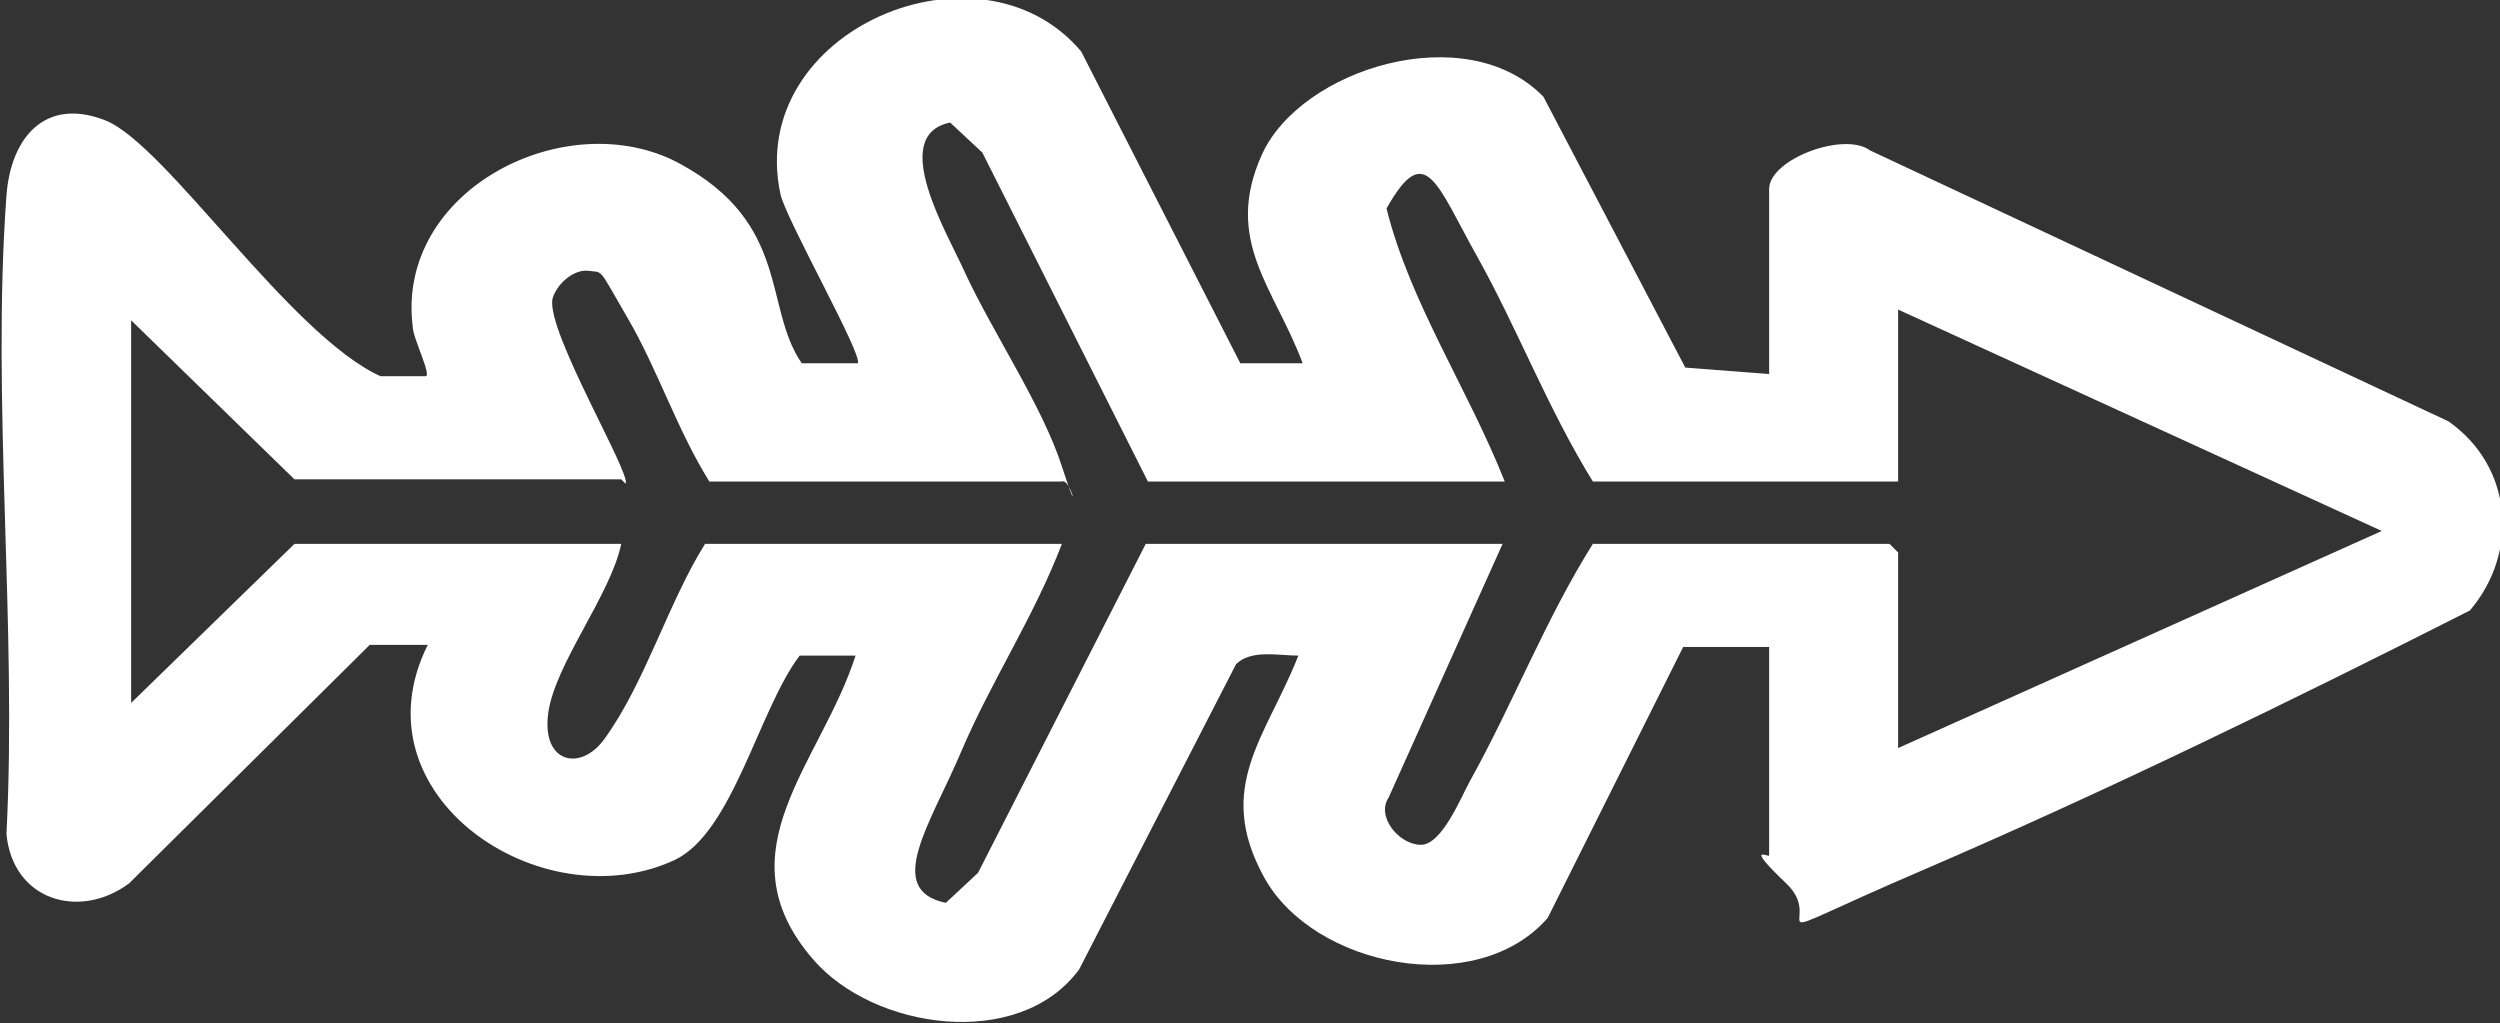
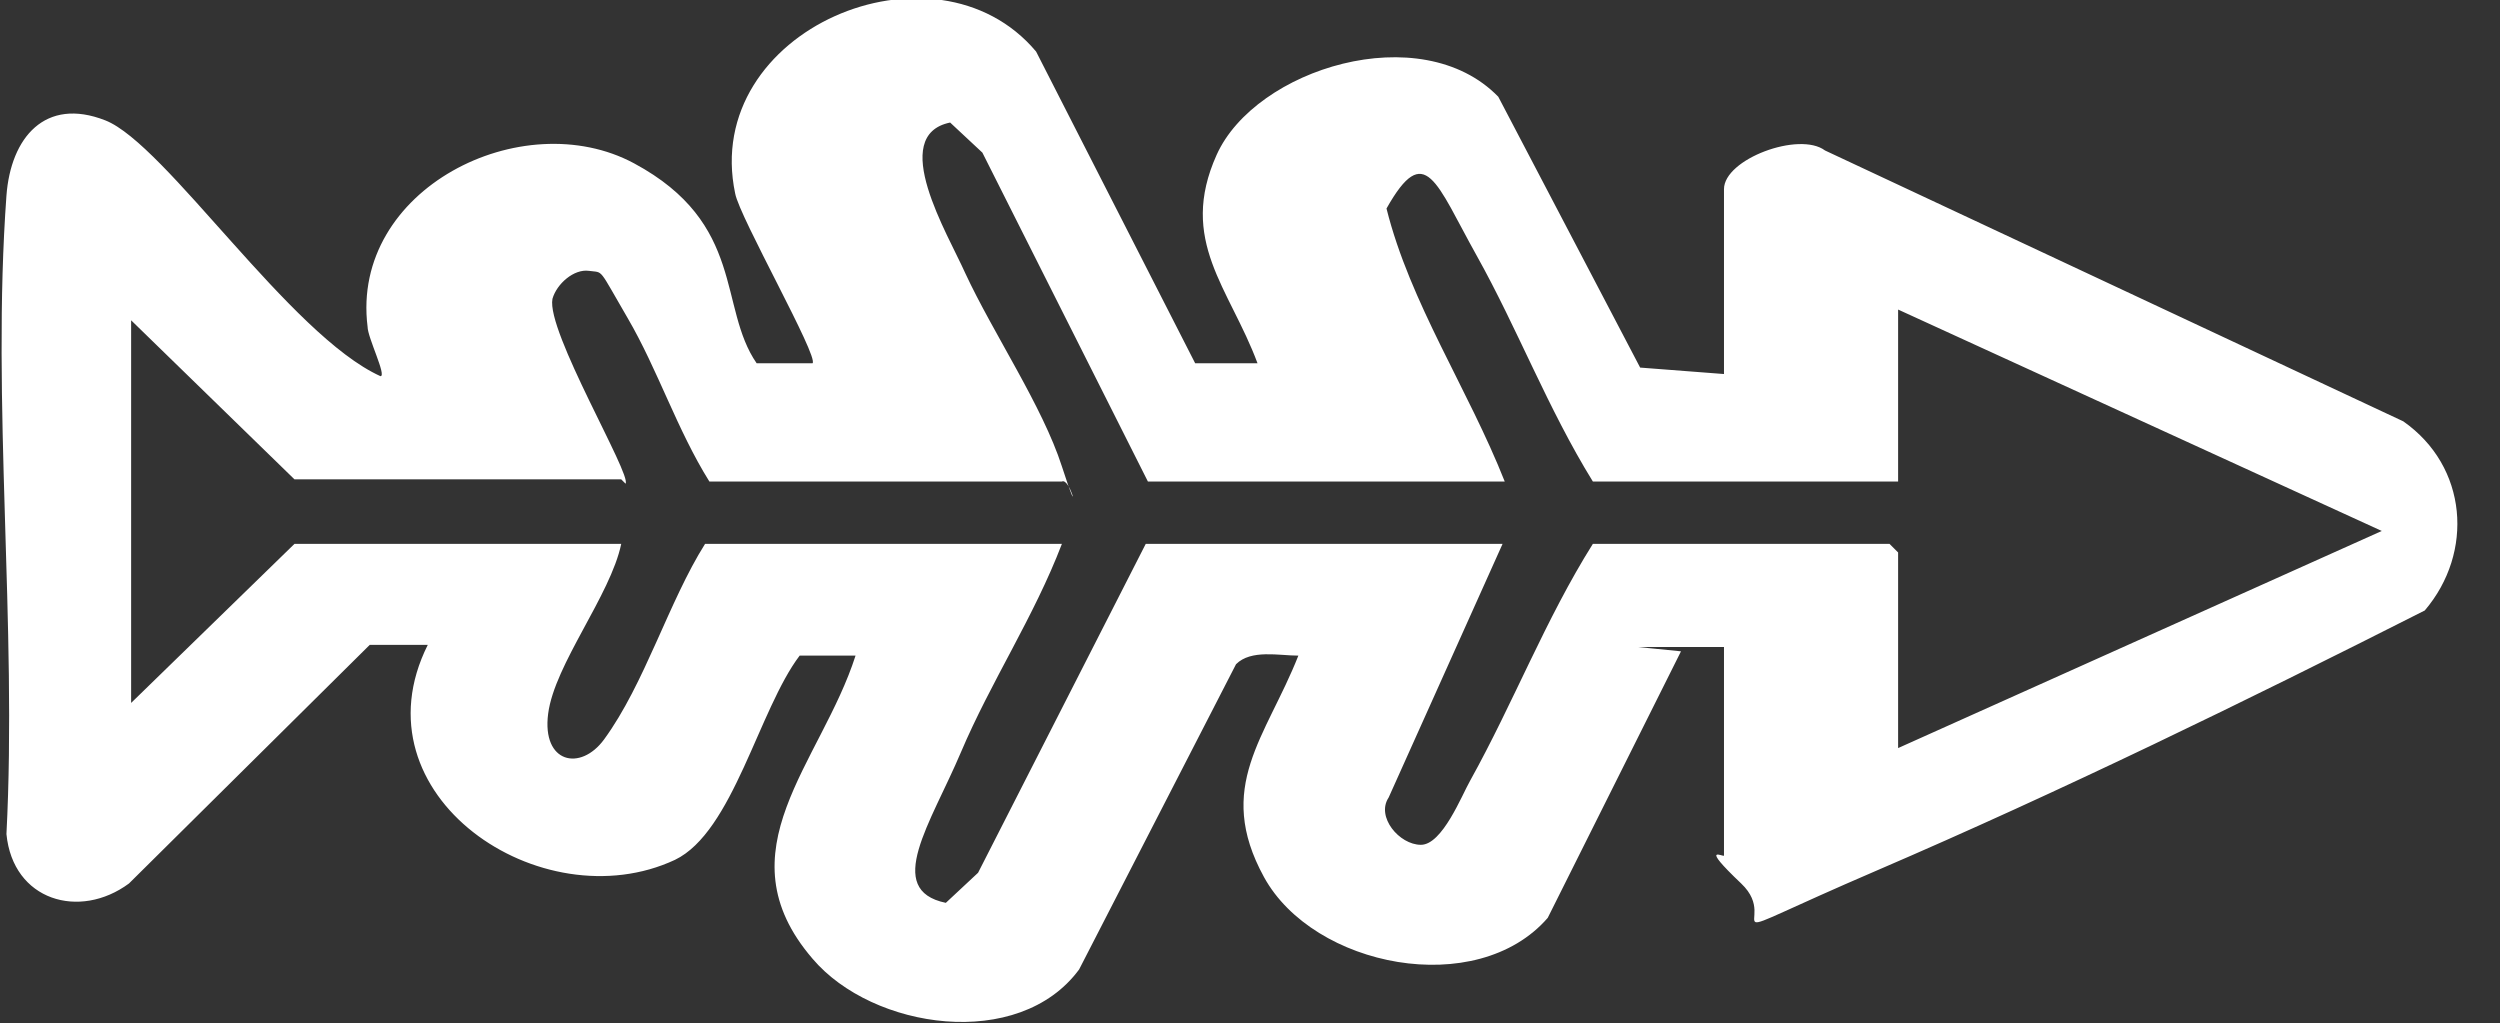
<svg xmlns="http://www.w3.org/2000/svg" id="Camada_1" version="1.1" viewBox="0 0 116.3 47.6">
  <rect x="0" y="0" width="116.3" height="47.6" fill="#333333" stroke="none" />
  <defs>
    <style>
      .st0 {
        fill: #fff;
      }
    </style>
  </defs>
-   <path class="st0" d="M78.2,30.3l-6.2,12.4c-3.3,3.8-10.9,2.3-13.2-1.9s.1-6.5,1.6-10.3c-.9,0-2.2-.3-2.9.4l-7.3,14.2c-2.8,3.8-9.6,2.8-12.4-.5-4.3-5,.4-9.1,2-14.1h-2.6c-1.9,2.5-3.1,8.2-5.8,9.5-6.2,2.9-15-3-11.5-10h-2.7c0,0-11.2,11.1-11.2,11.1-2.3,1.7-5.4.8-5.7-2.3.5-9.7-.7-20.1,0-29.7.2-2.7,1.8-4.6,4.6-3.5s8.6,10,12.8,11.9h2.1c.3,0-.6-1.8-.6-2.3-.8-6.4,7.2-10.4,12.4-7.6s3.9,6.7,5.7,9.3h2.6c.3-.3-3.4-6.8-3.6-7.9-1.6-7.6,9.3-12.2,14-6.6l7.4,14.5h2.9c-1.3-3.5-3.7-5.7-1.9-9.7s9.5-6.4,13.1-2.7l6.6,12.6,3.9.3v-8.6c0-1.4,3.5-2.7,4.7-1.8l26.9,12.6c3,2.1,3.3,6.1,1,8.8-8.3,4.2-16.9,8.4-25.5,12.1s-4.3,2.5-6.3.6-.8-1.2-.8-1.3v-9.7h-4ZM28.9,22.3h-15.2l-7.6-7.4v17.8l7.6-7.4h15.2c-.5,2.4-3.1,5.6-3.4,7.9s1.5,2.7,2.6,1.2c1.9-2.6,3-6.4,4.7-9.1h16.6c-1.3,3.4-3.3,6.4-4.7,9.7s-3.6,6.4-.7,7l1.5-1.4,7.8-15.3h16.6l-5.3,11.8c-.6.9.5,2.2,1.5,2.2s1.9-2.3,2.3-3c2-3.6,3.5-7.5,5.7-11h13.8l.4.4v9.1l22.5-10.1-22.5-10.3v8h-14.2c-2.1-3.4-3.5-7.1-5.4-10.5s-2.4-5.4-4.2-2.2c1.1,4.4,3.8,8.4,5.5,12.7h-16.6c0,0-7.7-15.3-7.7-15.3l-1.5-1.4c-2.9.6-.1,5.2.7,7,1.3,2.8,3.6,6.2,4.5,9s.4.5,0,.7h-16.4c-1.5-2.4-2.4-5.2-3.8-7.6s-1.1-2.1-1.8-2.2-1.5.6-1.7,1.3c-.3,1.5,3.7,8.2,3.4,8.6Z" />
+   <path class="st0" d="M78.2,30.3l-6.2,12.4c-3.3,3.8-10.9,2.3-13.2-1.9s.1-6.5,1.6-10.3c-.9,0-2.2-.3-2.9.4l-7.3,14.2c-2.8,3.8-9.6,2.8-12.4-.5-4.3-5,.4-9.1,2-14.1h-2.6c-1.9,2.5-3.1,8.2-5.8,9.5-6.2,2.9-15-3-11.5-10h-2.7c0,0-11.2,11.1-11.2,11.1-2.3,1.7-5.4.8-5.7-2.3.5-9.7-.7-20.1,0-29.7.2-2.7,1.8-4.6,4.6-3.5s8.6,10,12.8,11.9c.3,0-.6-1.8-.6-2.3-.8-6.4,7.2-10.4,12.4-7.6s3.9,6.7,5.7,9.3h2.6c.3-.3-3.4-6.8-3.6-7.9-1.6-7.6,9.3-12.2,14-6.6l7.4,14.5h2.9c-1.3-3.5-3.7-5.7-1.9-9.7s9.5-6.4,13.1-2.7l6.6,12.6,3.9.3v-8.6c0-1.4,3.5-2.7,4.7-1.8l26.9,12.6c3,2.1,3.3,6.1,1,8.8-8.3,4.2-16.9,8.4-25.5,12.1s-4.3,2.5-6.3.6-.8-1.2-.8-1.3v-9.7h-4ZM28.9,22.3h-15.2l-7.6-7.4v17.8l7.6-7.4h15.2c-.5,2.4-3.1,5.6-3.4,7.9s1.5,2.7,2.6,1.2c1.9-2.6,3-6.4,4.7-9.1h16.6c-1.3,3.4-3.3,6.4-4.7,9.7s-3.6,6.4-.7,7l1.5-1.4,7.8-15.3h16.6l-5.3,11.8c-.6.9.5,2.2,1.5,2.2s1.9-2.3,2.3-3c2-3.6,3.5-7.5,5.7-11h13.8l.4.4v9.1l22.5-10.1-22.5-10.3v8h-14.2c-2.1-3.4-3.5-7.1-5.4-10.5s-2.4-5.4-4.2-2.2c1.1,4.4,3.8,8.4,5.5,12.7h-16.6c0,0-7.7-15.3-7.7-15.3l-1.5-1.4c-2.9.6-.1,5.2.7,7,1.3,2.8,3.6,6.2,4.5,9s.4.5,0,.7h-16.4c-1.5-2.4-2.4-5.2-3.8-7.6s-1.1-2.1-1.8-2.2-1.5.6-1.7,1.3c-.3,1.5,3.7,8.2,3.4,8.6Z" />
</svg>